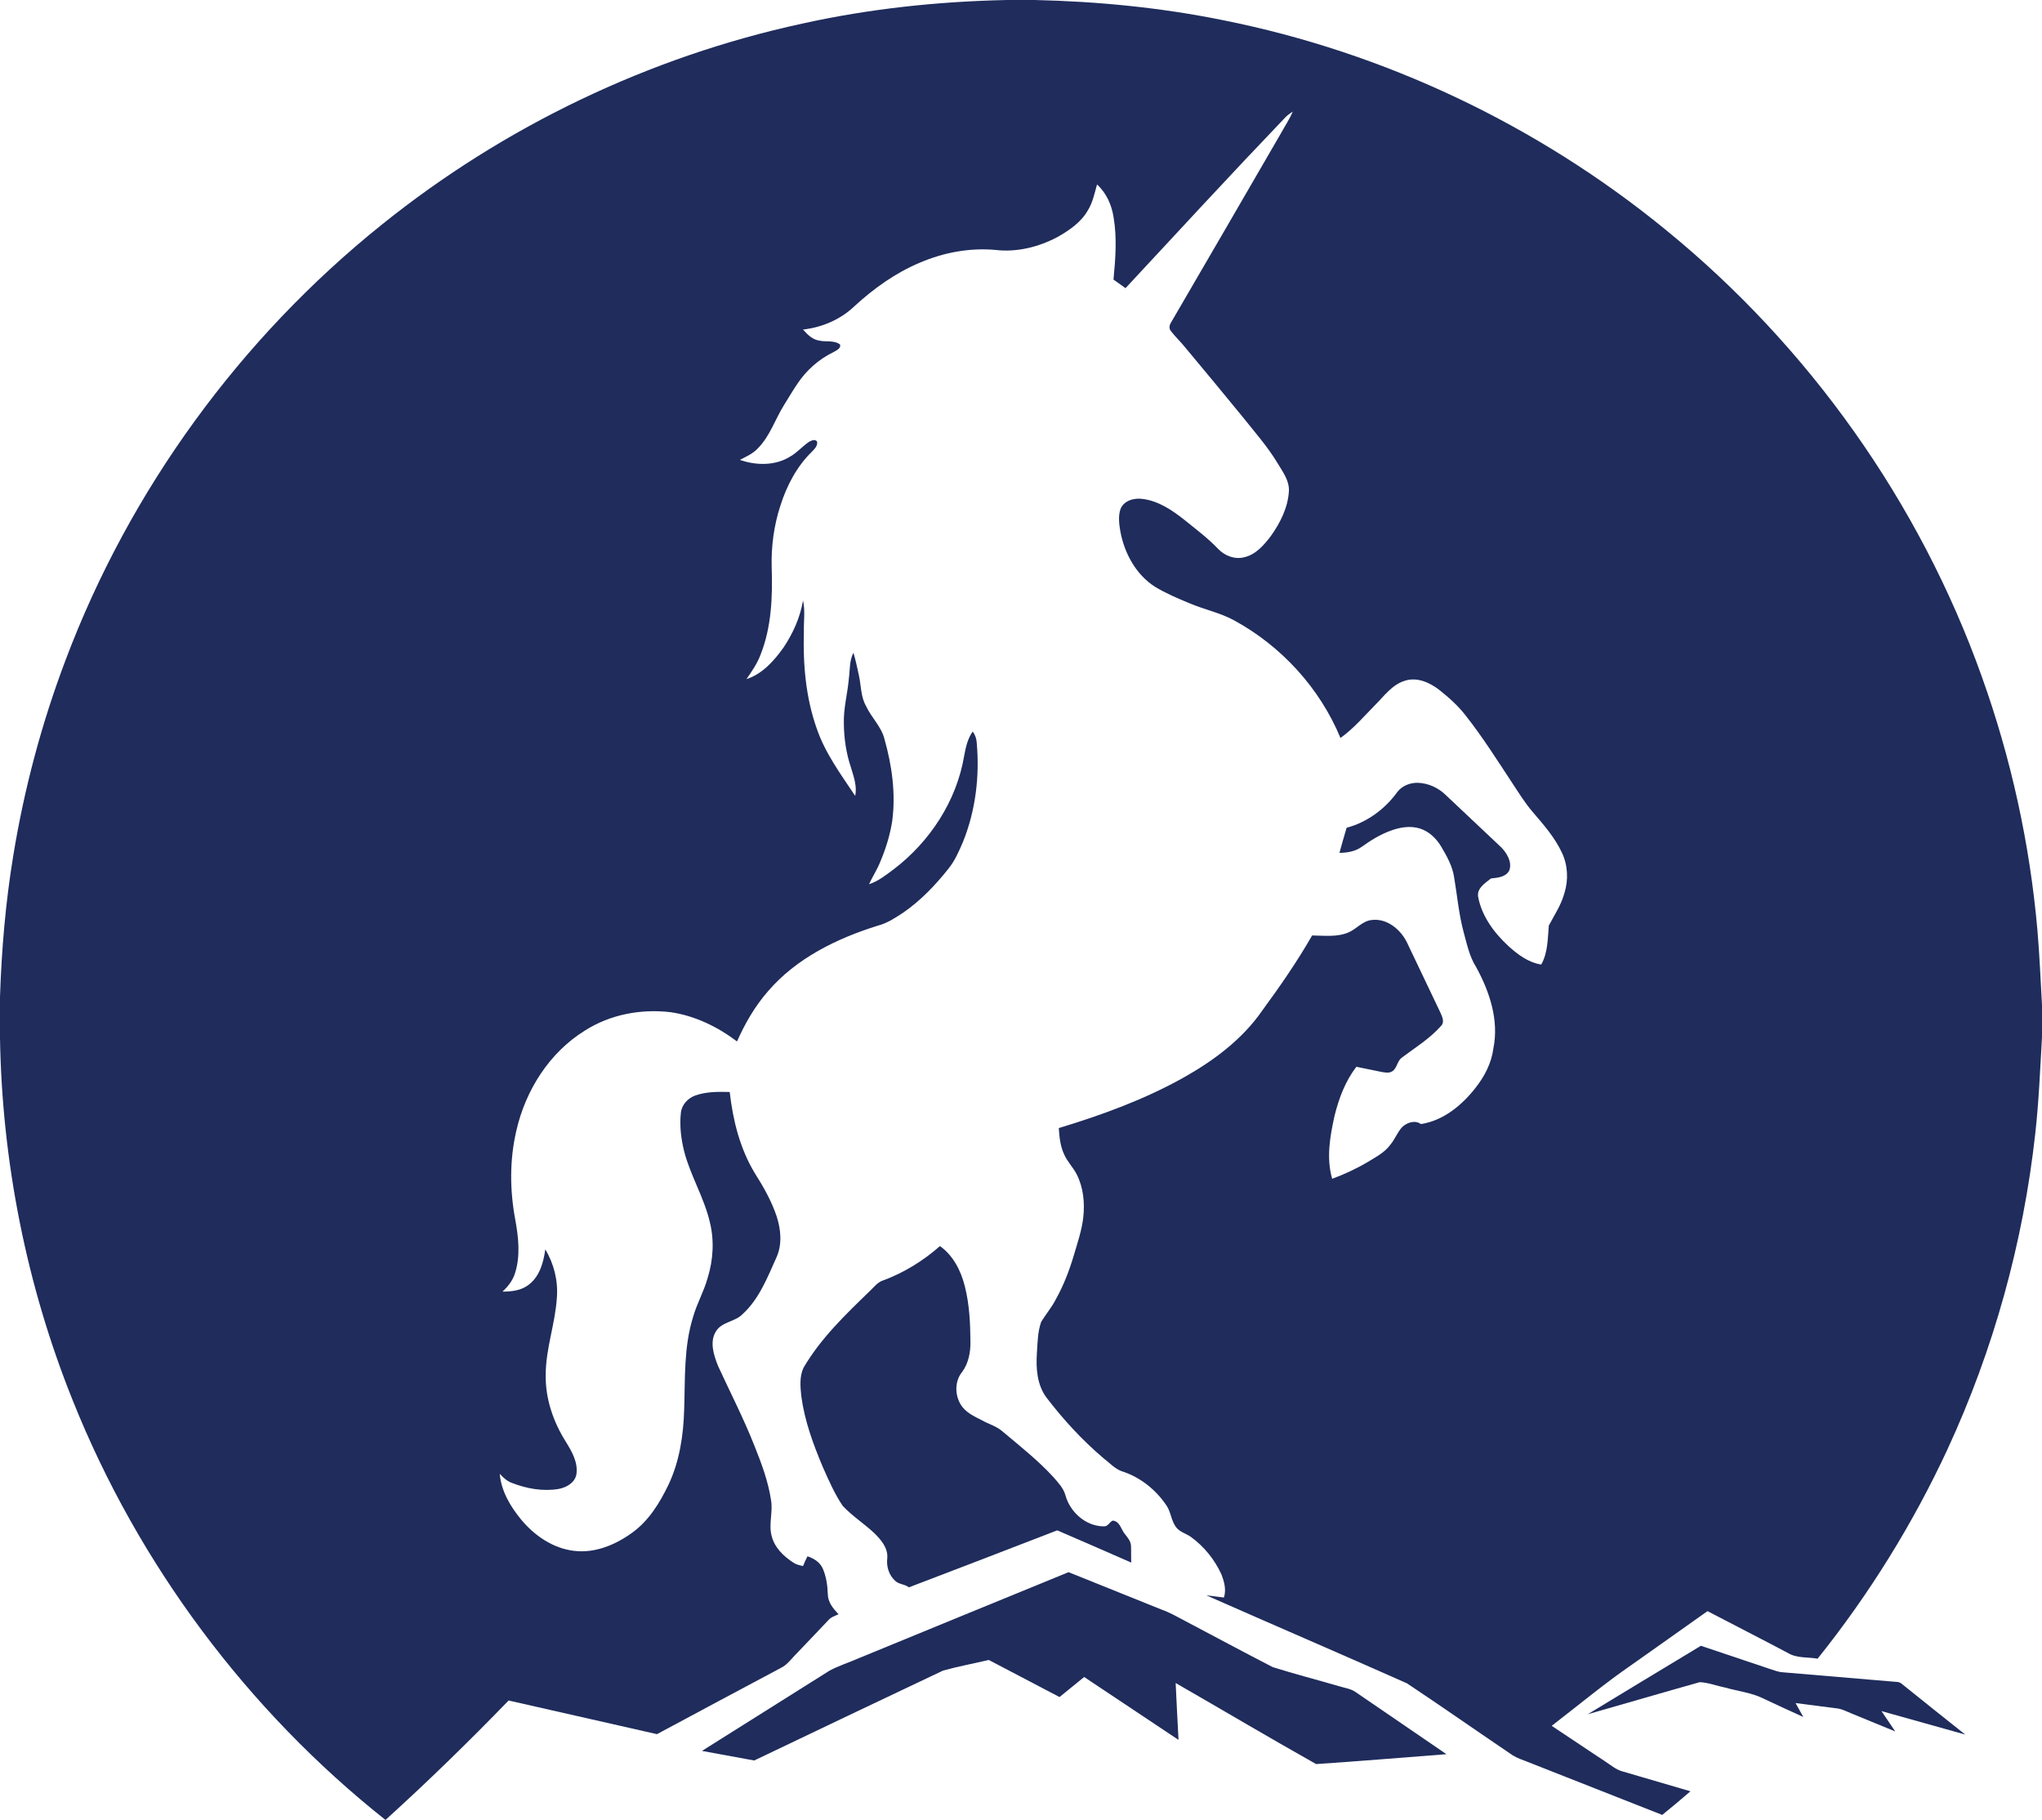
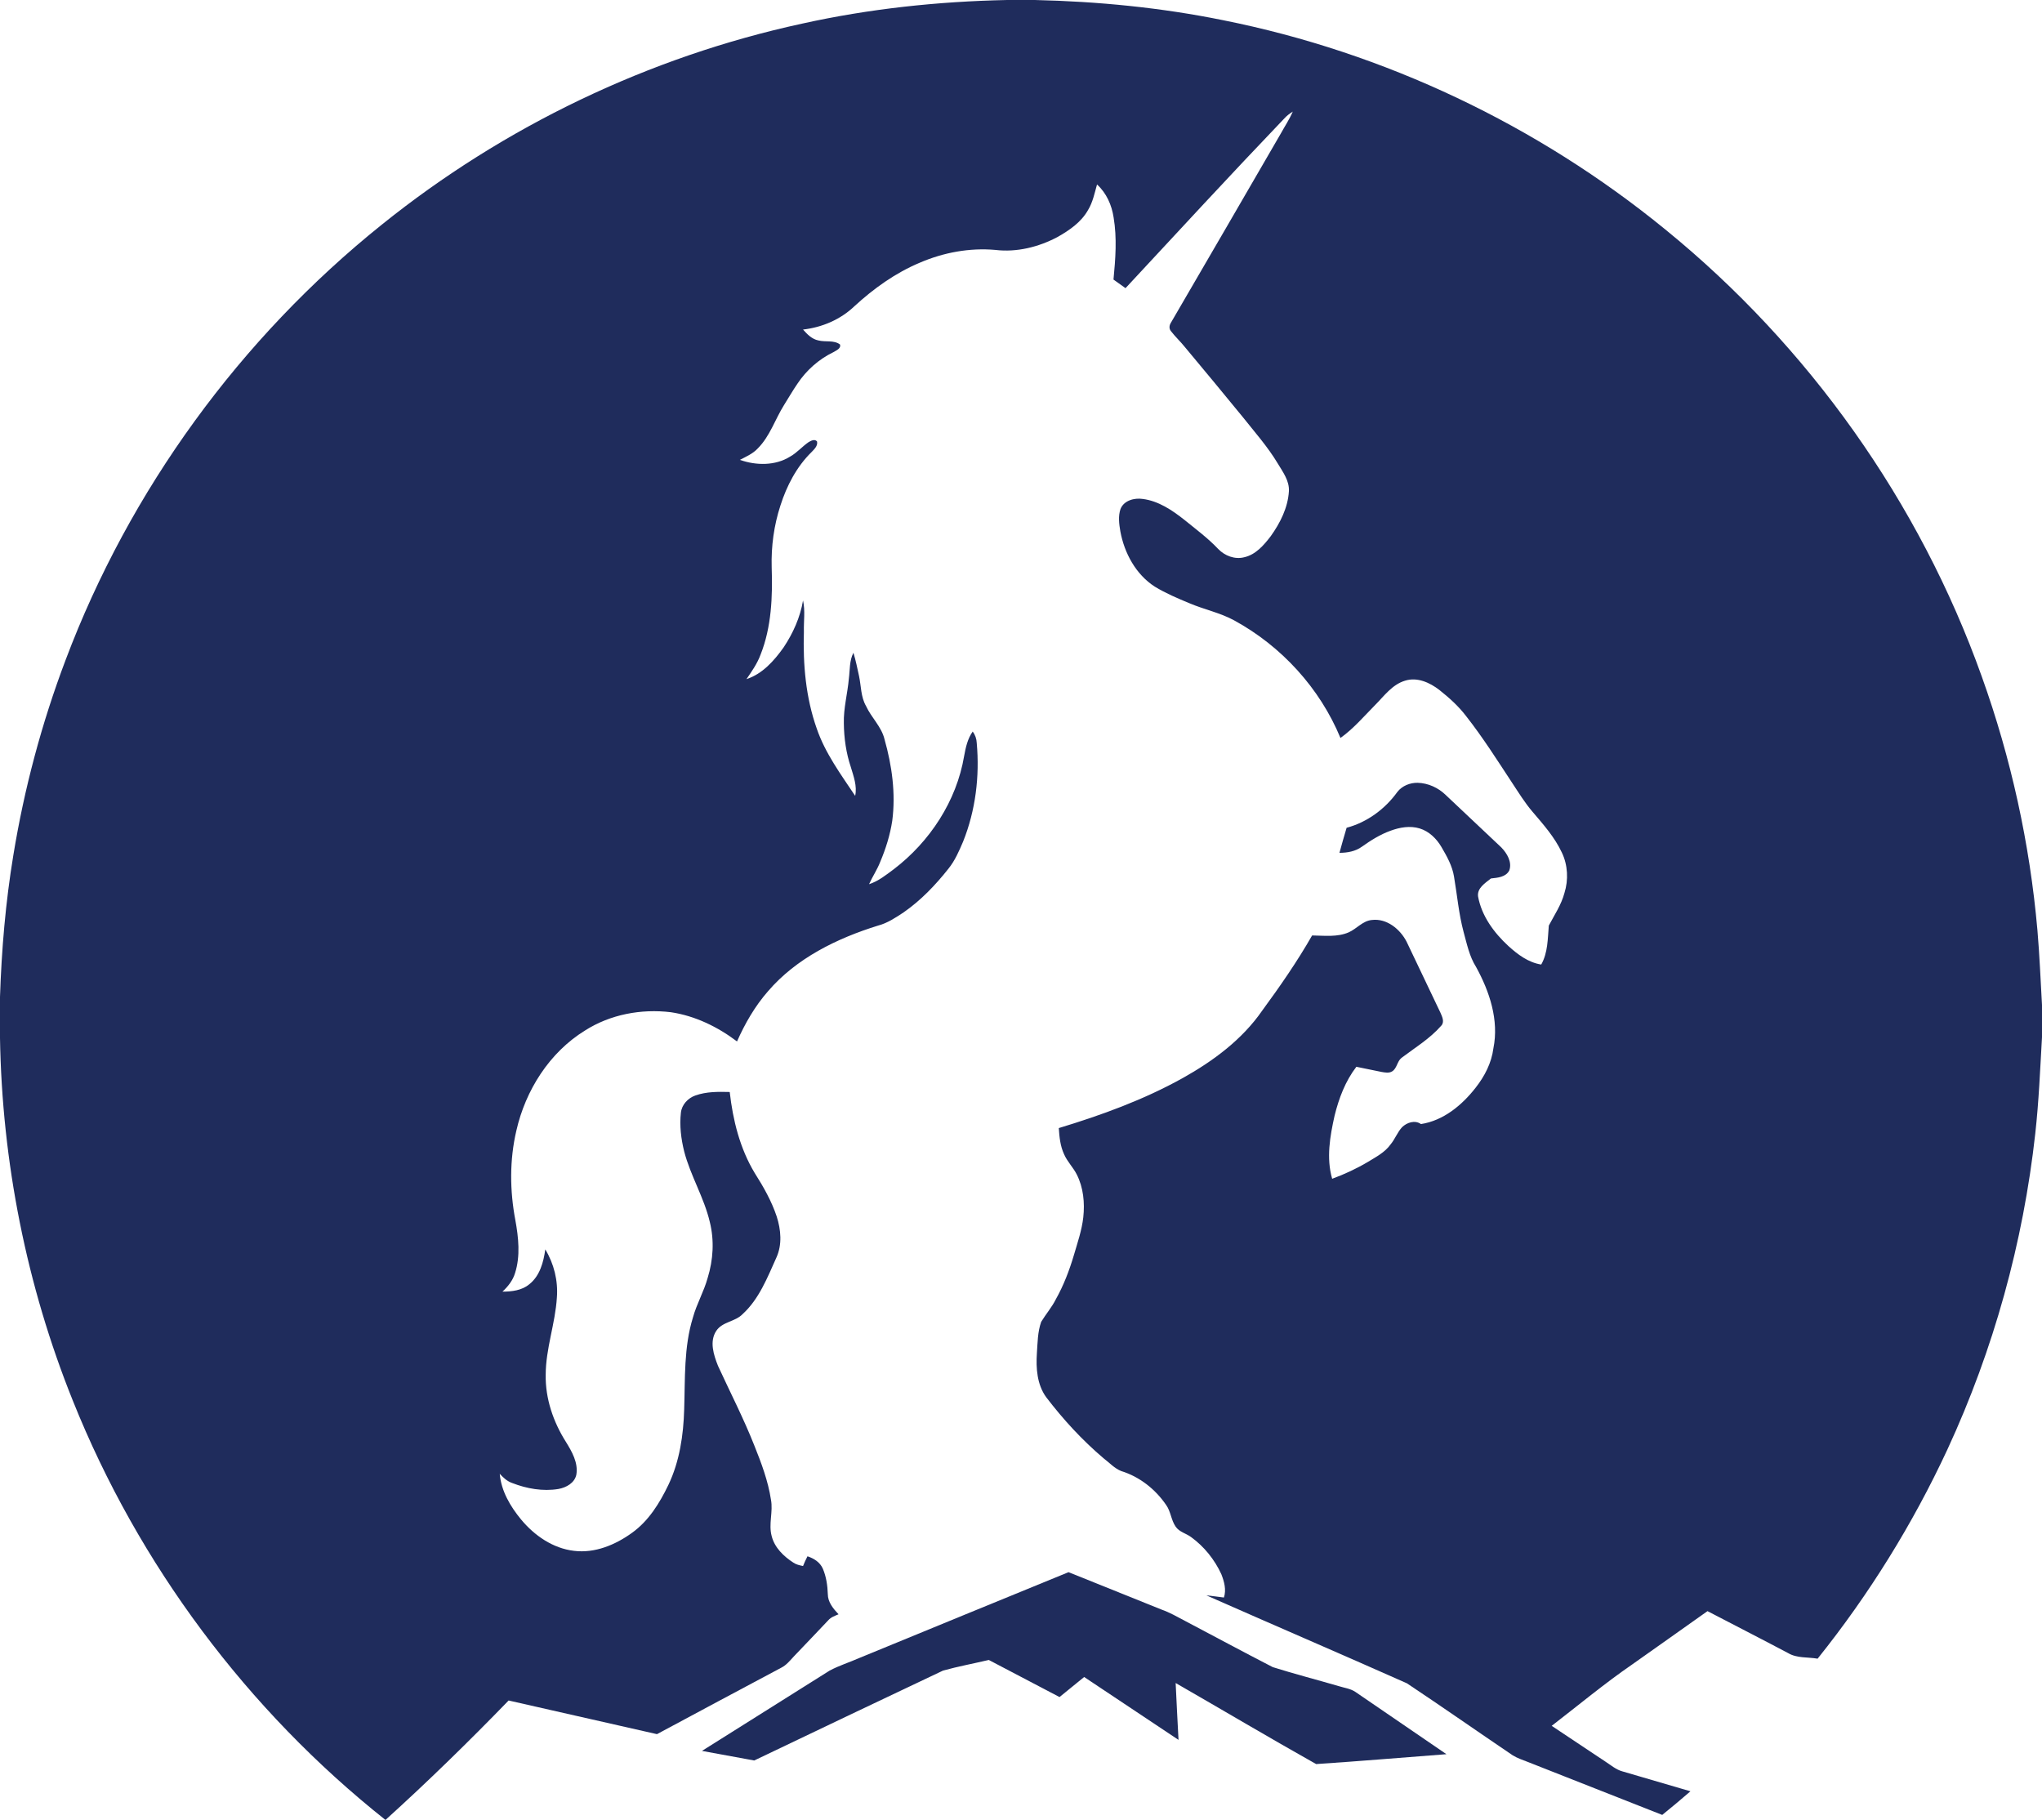
<svg xmlns="http://www.w3.org/2000/svg" version="1.2" viewBox="0 0 1426 1271" width="1426" height="1271">
  <title>gmm_logo (1)-svg</title>
  <style>
		.s0 { fill: #1f2c5c } 
	</style>
  <g id="#1f2c5cff">
    <path id="Layer" class="s0" d="m703 0h19.6c44.1 1 88.2 5.3 131.5 14.1 112.8 22.5 219.7 73.3 308.8 146.1 100.1 81.4 177.6 190.5 221 312.1 20.5 57.1 33.6 116.8 38.9 177.2 1.5 17.4 2.2 34.8 3.2 52.3v22.4c-1.3 22.4-2.2 44.9-4.7 67.3-8.4 76.1-29.1 150.9-61.3 220.5-24.2 52.1-54.7 101.3-90.7 146.2-6.8-1.2-14.4-0.2-20.6-3.9-18.7-9.9-37.5-19.5-56.3-29.3-17.4 12.4-34.9 24.7-52.4 37.1-19.5 13.4-37.7 28.6-56.4 43q18.7 12.5 37.4 24.9c3.9 2.5 7.5 5.7 12 6.9q23.7 6.9 47.5 13.9c-6.5 5.6-13 11.1-19.7 16.5q-46.7-18.4-93.4-36.8c-3.7-1.5-7.6-2.7-11-4.8-24.7-16.7-49.1-33.8-73.9-50.3-46.5-20.7-93.4-40.8-140-61.4 4.1 0.4 8.1 1 12.2 1.5 1.8-5.4 0.2-11.2-1.8-16.3-4.7-10.2-12-19.3-21.1-25.9-3.5-2.6-8.2-3.5-10.8-7.3-3.2-4.6-3.4-10.7-6.7-15.2-7.5-11-18.6-19.7-31.3-23.6-4.8-1.9-8.3-5.9-12.3-8.9-15-12.7-28.3-27.2-40.2-42.8-6.3-8.8-7.1-20.1-6.4-30.6 0.5-7.3 0.5-14.9 3-21.9 3.2-5.3 7.4-10.1 10.2-15.7 5.5-9.8 9.5-20.3 12.7-31.1 2.5-8.6 5.5-17.2 6.5-26.2 1.1-10.1 0.1-20.8-4.6-30-2.5-4.9-6.6-8.9-8.8-14-2.7-5.8-3.3-12.1-3.7-18.3 29.7-9 59.2-19.7 86.5-34.9 21.3-11.9 41.6-26.9 55.6-47.2 12.4-16.9 24.4-34.2 34.8-52.4 8.5 0.1 17.6 1.3 25.6-2.2 5.6-2.5 9.7-8 16.1-8.6 10.4-1.3 19.8 6.4 24.3 15.2 7.9 16.5 15.7 33 23.6 49.5 1.2 2.8 3.1 6.5 0.5 9.2-7.9 9-18.3 15.3-27.7 22.4-3.1 2.5-3.1 7.3-6.5 9.4-2.2 1.4-5 0.8-7.4 0.4q-8.8-1.8-17.6-3.6c-7.7 10-12.2 22-15.2 34.1-3.2 14.3-5.9 29.6-1.7 44.1 8.7-3.2 17.1-7.1 25-11.8 5.7-3.5 11.8-6.6 15.8-12.2 3.1-3.7 4.7-8.4 8-12 3.4-3.3 9-5.2 13.2-2.2 15.7-2.4 28.7-13.2 38.2-25.4 6.3-8 11.1-17.3 12.4-27.5 4-19.7-2.7-39.7-12.1-56.8-4.7-7.4-6.4-16.1-8.7-24.4-3.4-12.7-4.5-25.8-6.7-38.7-1.2-7.5-5-14.2-8.8-20.7-3.4-5.8-8.6-10.9-15.1-12.9-6.8-2.1-14-0.8-20.5 1.6-7.2 2.6-13.7 6.7-19.9 11.1-4.5 3.3-10.2 4.3-15.7 4.3q2.4-8.8 5-17.5c14.3-3.8 26.9-13.1 35.5-25.1 3.3-4.2 8.8-6.4 14.1-6.3 7.4 0.2 14.5 3.5 19.7 8.6 12.9 12.2 25.8 24.3 38.7 36.5 4 4.1 7.7 10.3 5.6 16.1-2.4 4.7-8.2 5.1-12.8 5.6-4 3.2-9.8 6.7-9 12.6 2.5 13.7 11.2 25.4 21.2 34.6 6.5 5.9 13.9 11.5 22.9 12.9 4.7-8.3 4.5-18 5.3-27.2 3.9-7.4 8.7-14.5 10.9-22.7 2.9-9.2 2.4-19.6-1.8-28.3-5-10.7-12.9-19.6-20.5-28.5-5.3-6.2-9.6-13.2-14.1-20-10.4-15.8-20.5-31.8-32.2-46.7-5.3-7-11.9-12.9-18.7-18.3-6.7-5.2-15.5-9.2-24-6.5-9 2.7-14.6 10.7-20.9 17-7.8 7.9-15.1 16.5-24.2 23-14.4-34.8-41.2-64.1-74.2-82.1-9.9-5.4-21-7.6-31.3-12-8.2-3.4-16.5-6.9-24.2-11.6-13.2-8.5-21.2-23.4-24-38.5-0.9-5.2-1.6-10.7 0.1-15.7 2.4-6 9.7-7.9 15.6-7 10.9 1.4 20.4 7.8 28.9 14.5 8.1 6.6 16.5 12.8 23.7 20.4 4.6 4.8 11.6 7.5 18.2 5.8 8-1.8 13.7-8.4 18.5-14.7 6.6-9.2 12-19.9 12.7-31.4 0.4-7.3-4.2-13.4-7.8-19.4-7-11.7-16.1-21.9-24.5-32.5-13.3-16.3-26.7-32.4-40.2-48.6-3.1-3.9-6.8-7.3-9.8-11.2-1.5-1.7-1.3-4-0.2-5.8 25.7-44 51.2-88.1 76.8-132.2 2.8-5.1 6.1-10 8.4-15.4-2.2 1.4-4.3 3-6 4.9-37.4 39.1-74 78.8-110.8 118.4q-4.2-3-8.4-6c1.4-14.4 2.5-29 0.1-43.3-1.3-8.7-5-17.1-11.6-23.1-1.7 6.1-3 12.5-6.3 17.9-4.8 8.5-13 14.1-21.3 18.8-13.2 7-28.5 10.8-43.4 9-18-1.6-36.2 1.8-52.7 8.9-17 7.1-32.2 18-45.7 30.4-9.7 9.3-22.6 14.8-35.9 16.3 2.9 3.3 6.2 6.7 10.7 7.6 5 1.3 10.8-0.4 15.1 2.8 0.9 2.9-2.7 4.2-4.6 5.4-10.2 4.9-18.9 12.7-25.1 22-3.3 4.8-6.2 9.9-9.3 14.8-6.3 10-9.9 21.9-18.4 30.4-3.4 3.7-8.1 5.7-12.5 8 11.3 4 24.7 4.2 35.1-2.3 4.8-2.7 8.4-7 12.9-10.1 1.7-1 4.4-2.4 5.9-0.4 0.6 3.1-2 5.4-3.9 7.4-10.4 10.2-17.3 23.5-21.7 37.3-4.5 13.8-6.5 28.4-6.1 43 0.7 20.6-0.1 41.9-7.8 61.2-2.3 6.2-6.1 11.6-9.8 17 11.1-3.6 19.3-12.8 25.9-22.1 6.6-9.9 11.6-21 13.6-32.8 1.6 7.2 0.4 14.5 0.6 21.7-0.7 22.9 1.3 46.1 9 67.8 5.9 17.2 16.8 31.9 26.8 46.9 1.5-6.8-1.1-13.6-3-20-3.3-9.8-4.8-20.3-4.9-30.6-0.3-10.6 2.6-20.8 3.5-31.3 0.8-6 0.3-12.5 3.2-18 1.6 5.3 2.7 10.7 3.9 16.2 1.5 7 1.2 14.6 4.9 21 3.7 8.1 10.8 14.4 12.9 23.2 5.2 18.4 7.9 37.8 5.4 56.9-1.5 9.9-4.5 19.5-8.4 28.7-2.1 5.4-5.4 10.3-7.8 15.6 6.5-2.1 11.8-6.4 17.2-10.4 25.2-19.2 43.9-47.6 49.2-79.1 1.1-6 2.4-12.1 6-17.1 1.7 2.3 2.7 5.1 2.8 8 2.1 23.2-0.8 47.1-9.5 68.8-2.8 6.6-5.7 13.3-10.2 18.9-9.1 11.5-19.3 22.2-31.4 30.6-5.6 3.7-11.3 7.5-17.8 9.2-28.7 8.9-57.1 22.8-76.9 45.9-9.1 10.4-16 22.4-21.6 35-13.5-10.2-29.3-17.9-46.2-20.4-20.7-2.5-42.3 1.5-60 12.8-24.8 15.3-41.5 41.7-47.9 69.9-4.8 20.5-4.6 41.9-0.7 62.5 2.2 12.1 3.6 25-0.2 36.9-1.5 5.1-4.9 9.4-8.8 13 6.5 0 13.6-0.8 18.8-5.2 7.3-5.8 9.9-15.4 11.1-24.3 6.1 10.1 9 21.9 8.1 33.6-1.1 18.2-7.8 35.7-7.8 54-0.3 16.6 5.3 32.9 14.1 46.8 4.2 6.8 8.7 14.6 7.3 22.9-1.2 5.8-7 9-12.5 10-10.9 1.8-22.2-0.2-32.4-4.2-3.5-1.2-6.2-3.8-8.6-6.4 1 12 7.4 22.8 14.9 31.9 9.3 11.2 22.2 20.2 37 21.9 14.6 1.8 28.9-4.2 40.5-12.6 11.6-8.3 19.3-20.8 25.4-33.5 7.8-16.4 10.5-34.7 11-52.7 0.7-21.5-0.3-43.4 6.1-64.1 2.6-9.5 7.7-18.2 10.3-27.7 3.9-12.6 4.7-26.2 1.5-39-4-17.1-13.5-32.3-17.9-49.3-2.2-8.8-3.3-18-2.3-27 0.6-5.7 5-10.3 10.2-12.1 7.7-2.7 15.9-2.6 23.9-2.4 2.2 19.6 7.1 39.4 17.4 56.5 6.1 9.6 11.8 19.6 15.4 30.4 3 9.3 3.9 19.7-0.2 28.7-6.3 14-12.1 29-23.6 39.5-5.2 5.4-14.1 5.2-18.4 11.7-4.9 7.4-1.8 16.8 1.2 24.4 8.5 18.5 17.9 36.7 25.4 55.7 4.9 12.2 9.6 24.7 11.6 37.8 1.6 8.4-1.8 17 0.5 25.4 2 8 8.3 14.1 15.1 18.5 2 1.4 4.4 1.9 6.8 2.4q1.4-3.5 3.1-6.8c4.5 1.5 8.7 4.1 10.7 8.6 2.4 5.6 3.3 11.7 3.5 17.8 0 5.6 3.8 10.2 7.5 14.1-2.6 1.1-5.3 2-7.2 4.2-7.9 8.4-15.9 16.7-23.9 25.1-2.7 2.9-5.3 6.2-8.9 8-29 15.4-57.9 30.9-86.8 46.4q-51.8-11.7-103.6-23.5c-27.8 28.7-56.4 56.6-86 83.4-96.4-76.5-172.5-178.4-218.3-292.7-32.4-80.5-49.5-167-50.9-253.7v-28.1c1.1-33.2 3.9-66.3 9.3-99 7.6-46.5 19.8-92.3 36.5-136.4 44.7-118.7 122-224.8 220.9-304.1 85.3-68.6 186.5-117.1 293.4-140.3 46.9-10.4 94.9-15.5 142.9-16.5z" />
-     <path id="Layer" class="s0" d="m656.4 870.1c9.3 6.6 14.7 17.3 17.4 28.2 3.2 12.6 3.8 25.7 3.9 38.7 0.1 7.3-1.4 15-5.8 21-5.1 6.1-5.2 15.6-1.2 22.4 3.3 5.8 9.6 8.6 15.3 11.5 4.7 2.6 10.2 4.1 14.3 7.8 12.1 10.2 24.6 20 35.3 31.7 3.3 3.8 7 7.6 8.4 12.6 3.2 11.9 14.4 21.9 27 21.8 2.8 0.1 3.8-3 6-4 3.6 0.1 5.3 3.7 6.7 6.5 1.8 3.7 5.7 6.4 6.1 10.7 0.2 4 0 8.1 0.2 12.1-17.2-7.5-34.4-15.1-51.7-22.5-34.5 13.4-69.1 26.6-103.6 39.8-2.8-2.3-6.9-2-9.5-4.5-4.4-3.9-6.3-10.1-5.6-15.8 0.7-7.1-4.4-13-9.1-17.6-7-6.6-15.4-11.9-22-19-5.7-8.4-9.8-17.9-13.9-27.1-6.7-15.9-12.7-32.2-15-49.3-0.7-6.6-1.4-13.8 1.5-20 12-20.6 29.4-37.2 46.3-53.6 3-2.8 5.5-6.3 9.5-7.5 14.6-5.4 27.9-13.7 39.5-23.9z" />
    <path id="Layer" class="s0" d="m599.9 1157.8c48.8-20 97.5-40.1 146.3-60 21.7 8.7 43.3 17.4 64.9 26.1 5.7 2 10.9 5 16.2 7.8 20.5 10.8 40.9 21.8 61.5 32.4 15.2 4.8 30.8 8.8 46.2 13.3 3.8 1.2 8.1 1.7 11.5 4q31.8 21.8 63.6 43.5c-30.4 2.3-60.7 4.9-91 6.9-32.9-18.5-65.4-37.8-98.1-56.6 0.6 13.2 1.3 26.4 2 39.7q-33-21.9-65.9-43.9c-5.8 4.7-11.5 9.4-17.2 14q-24.7-12.9-49.4-25.9c-10.6 2.5-21.4 4.5-31.9 7.4-44 20.8-88 41.8-131.9 62.8-12.2-2.2-24.3-4.5-36.5-6.7 29.7-18.7 59.4-37.4 89.2-56.1 6.6-3.5 13.7-5.7 20.5-8.7z" />
-     <path id="Layer" class="s0" d="m1108.8 1197c26.3-16 52.7-31.9 79-47.8 16 5.4 31.9 10.7 47.9 16.1 3 0.9 6 2.2 9.2 2.4 26.4 2.2 52.8 4.5 79.2 6.7 1.5 0 2.9 0.4 4 1.4 14.7 11.9 29.5 23.6 44.3 35.4-19.5-5.4-39-11-58.5-16.4 3.2 4.7 6.4 9.4 9.6 14.2-10.1-4.1-20.1-8.3-30.2-12.4-3.7-1.5-7.3-3.5-11.4-3.8q-14-1.8-28-3.6 2.7 4.9 5.4 9.7-13.5-6.1-26.9-12.4c-8.6-4.5-18.4-5.5-27.6-8.1-5.9-1.2-11.7-3.5-17.8-3.8-26.1 7.3-52.1 15-78.2 22.4z" />
  </g>
</svg>